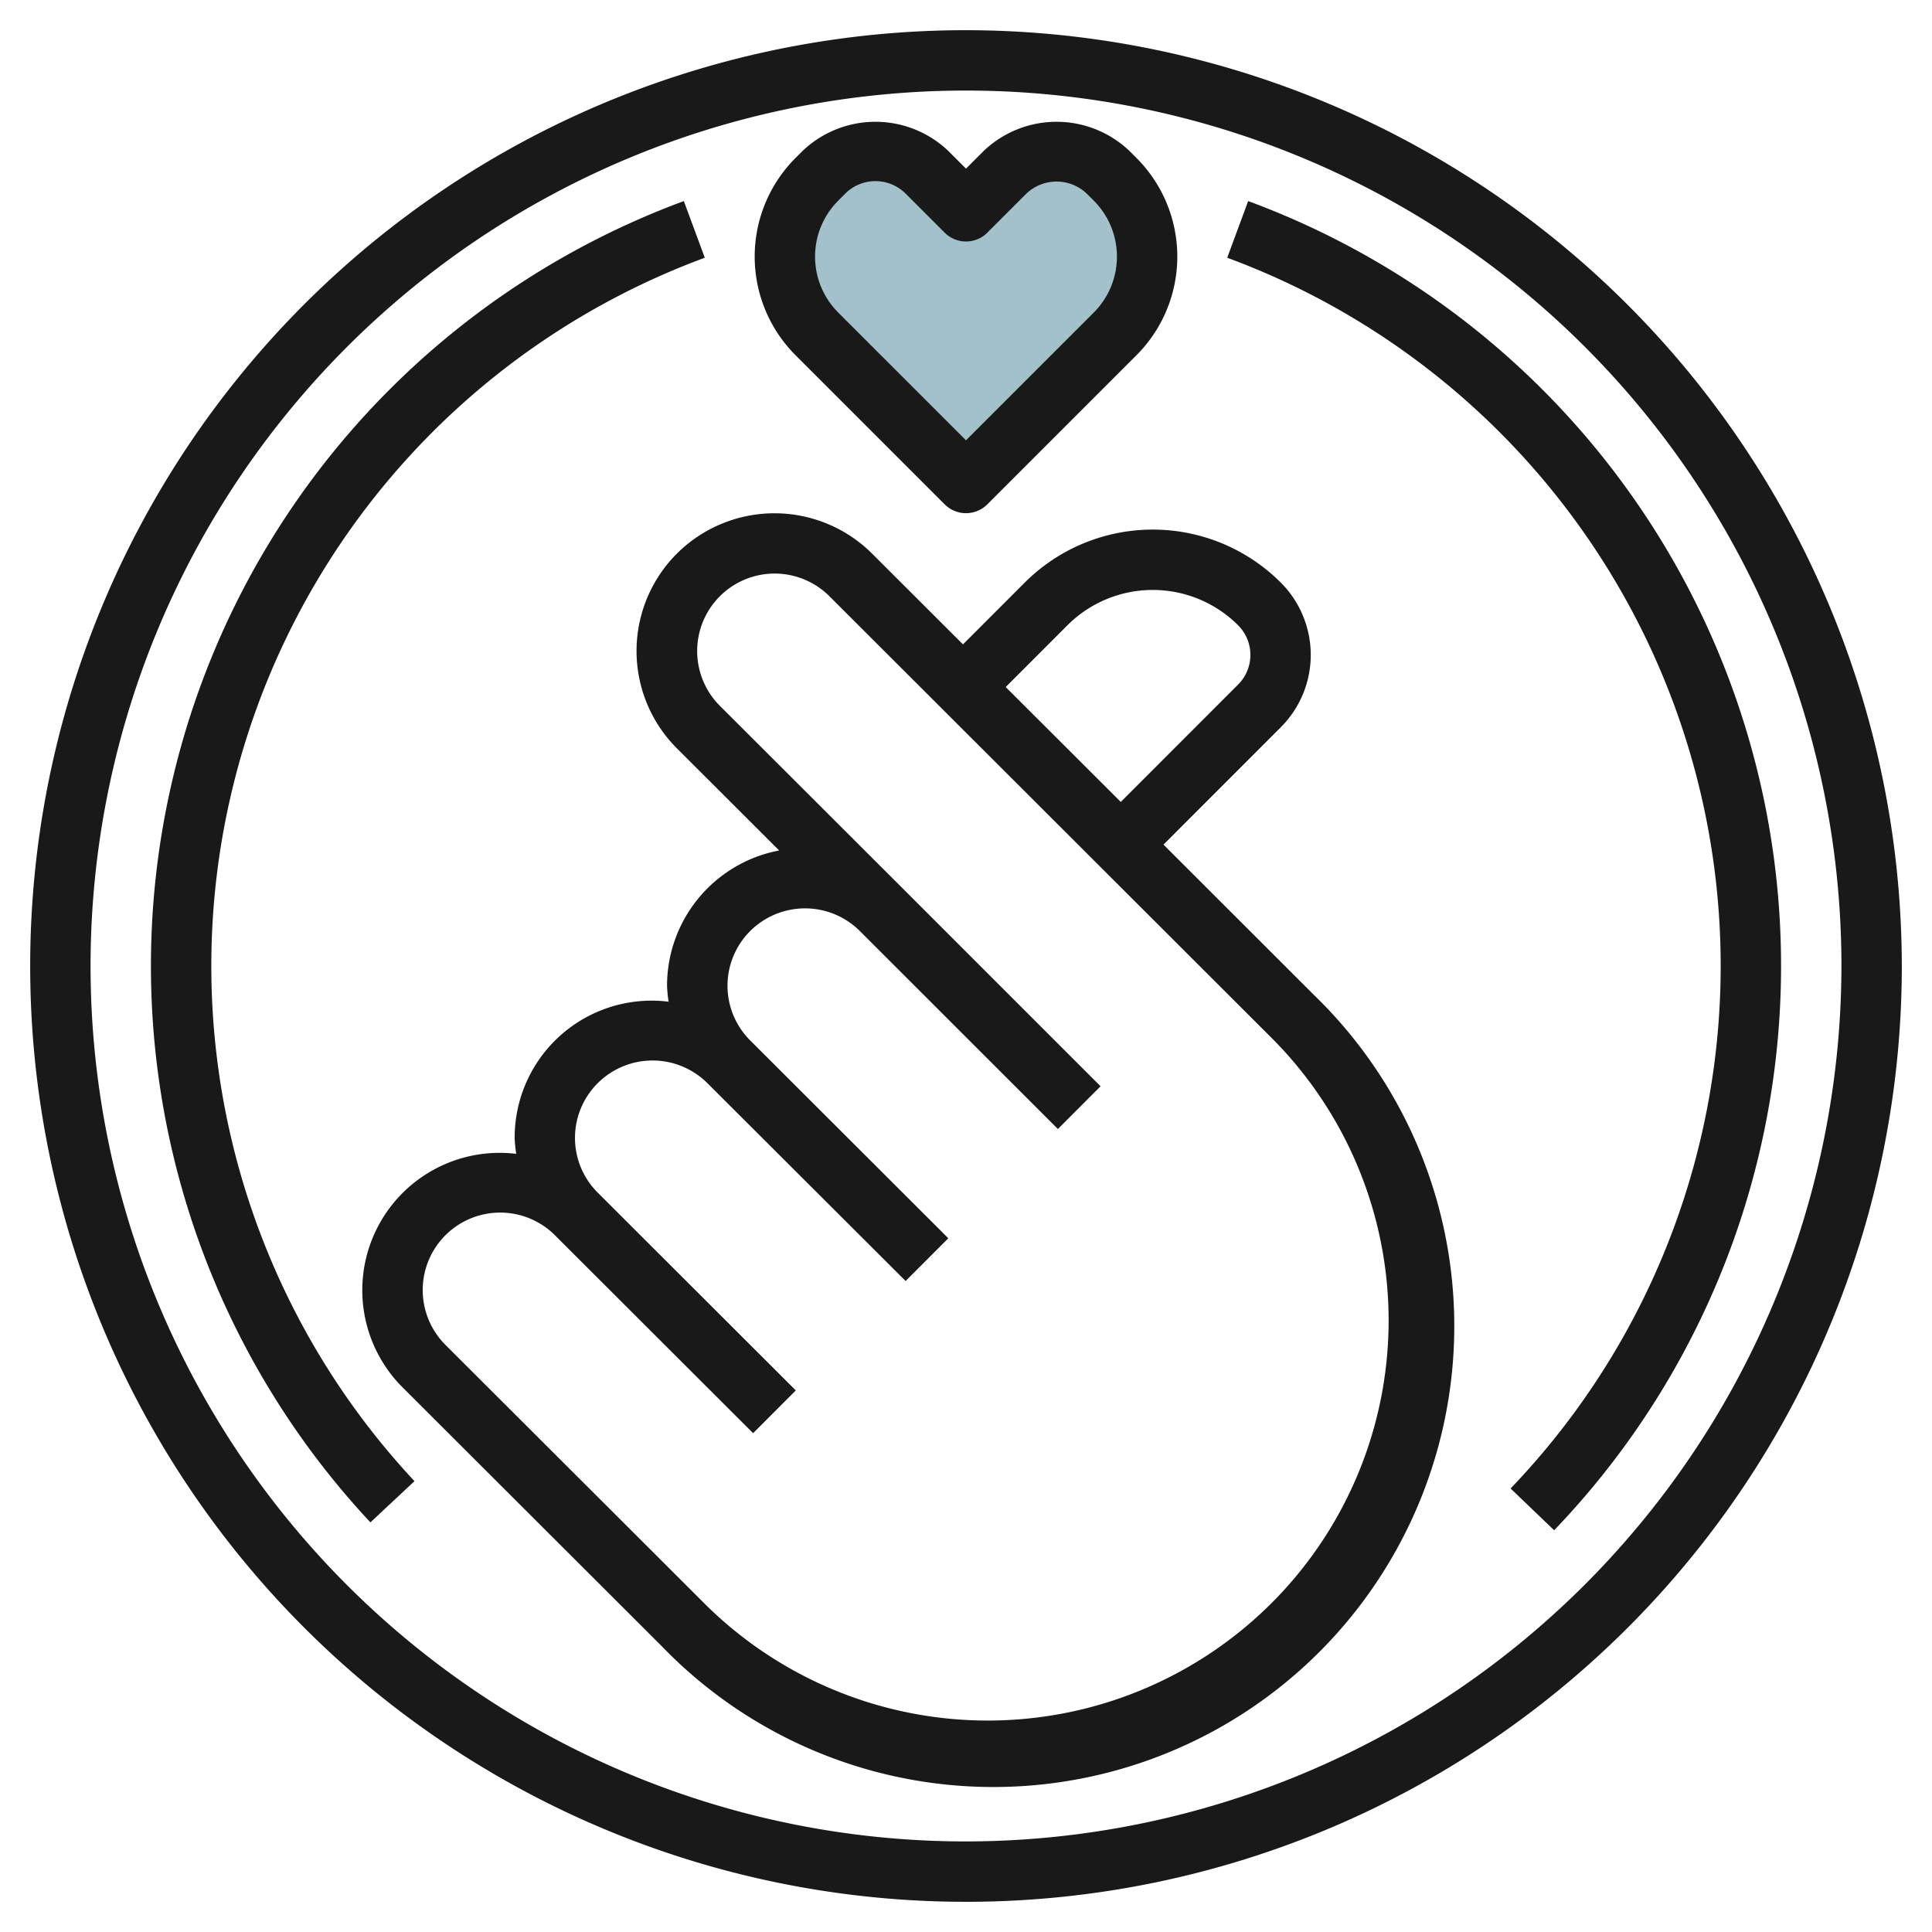
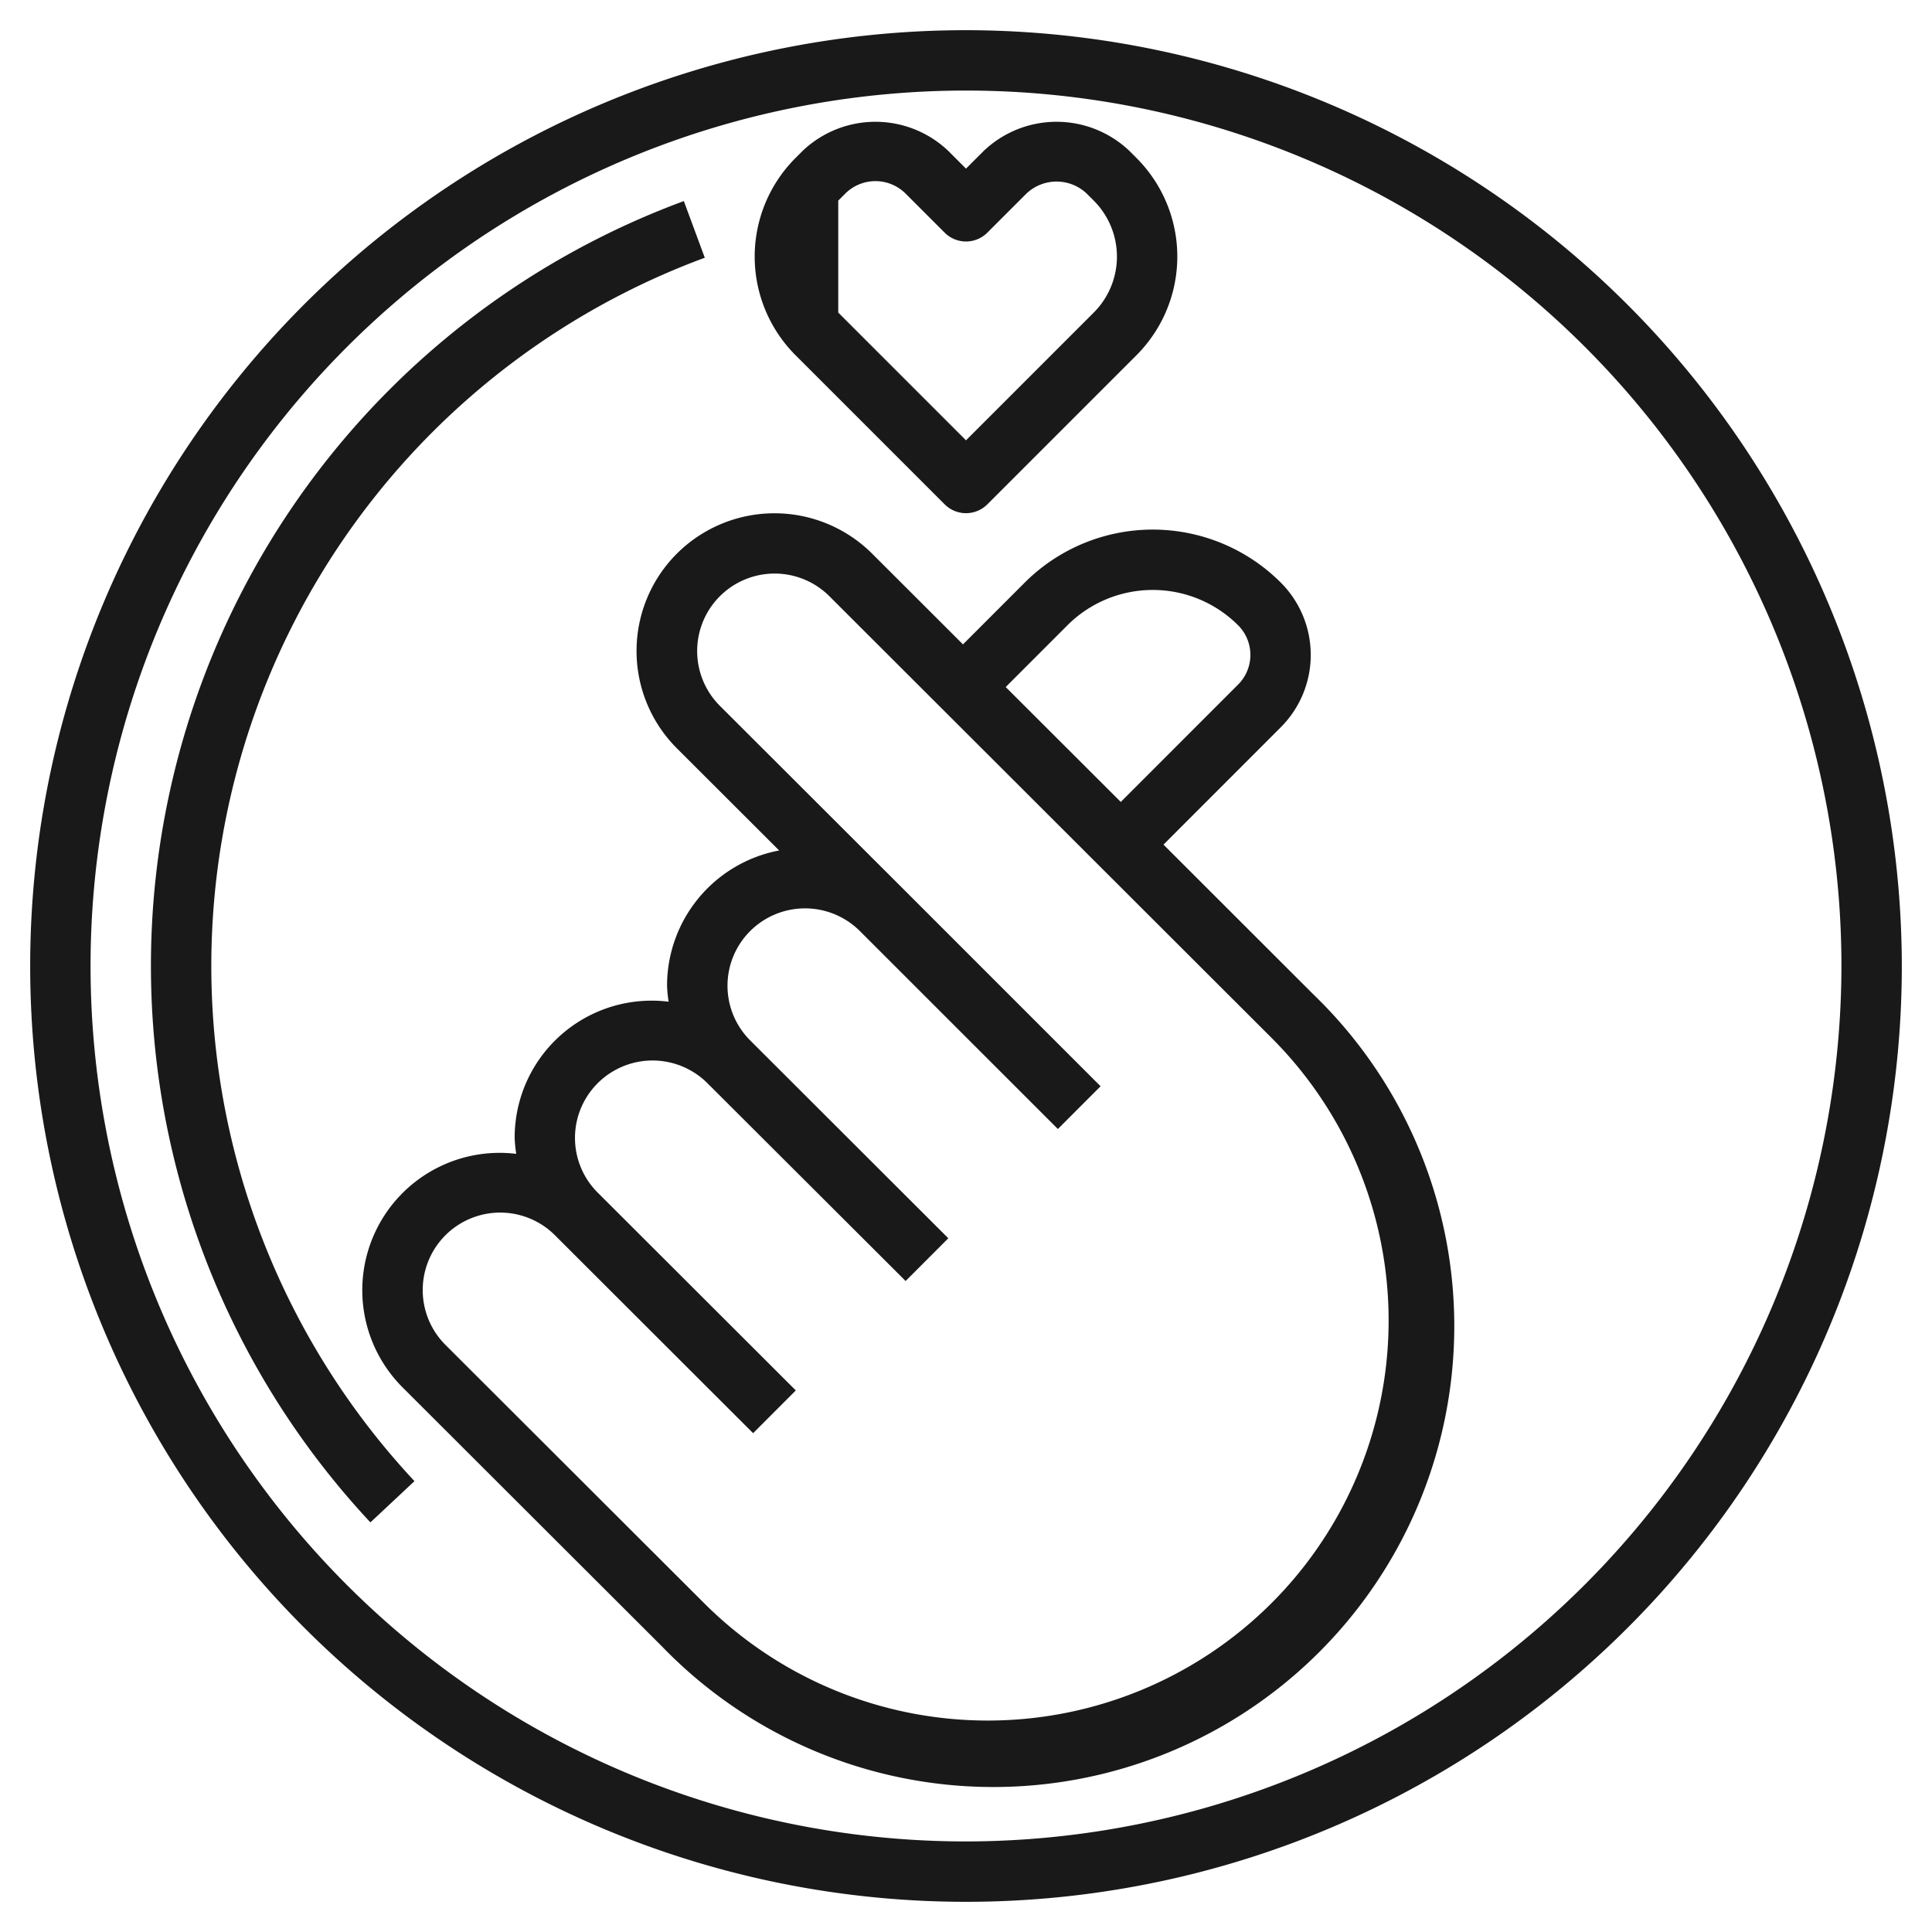
<svg xmlns="http://www.w3.org/2000/svg" id="Layer_3" height="512" viewBox="0 0 64 64" width="512" data-name="Layer 3">
-   <path d="m32 16-4.939-4.939a3.624 3.624 0 0 1 -1.061-2.561 3.624 3.624 0 0 1 1.061-2.561l.232-.232a2.414 2.414 0 0 1 1.707-.707 2.414 2.414 0 0 1 1.707.707l1.293 1.293 1.293-1.293a2.414 2.414 0 0 1 1.707-.707 2.414 2.414 0 0 1 1.707.707l.232.232a3.624 3.624 0 0 1 1.061 2.561 3.624 3.624 0 0 1 -1.061 2.561z" fill="#a3c1ca" />
  <g fill="#191919">
    <path d="m38.542 27.979 3.889-3.891a3.389 3.389 0 0 0 0-4.786 6 6 0 0 0 -8.488 0l-2.043 2.044-3.014-3.01a4.58 4.58 0 0 0 -6.46 0 4.56 4.56 0 0 0 0 6.457l3.385 3.38a4.562 4.562 0 0 0 -3.714 4.48 4.444 4.444 0 0 0 .052.53 4.537 4.537 0 0 0 -5.1 4.51 4.444 4.444 0 0 0 .052.53 4.55 4.55 0 0 0 -3.761 7.74l8.581 8.569a15.268 15.268 0 1 0 21.6-21.578zm-3.185-7.263a4 4 0 0 1 5.66 0 1.388 1.388 0 0 1 0 1.958l-3.89 3.891-3.812-3.806zm6.754 32.4a13.3 13.3 0 0 1 -18.777 0l-8.582-8.569a2.566 2.566 0 0 1 3.635-3.624l6.561 6.553 1.414-1.416-6.562-6.553a2.558 2.558 0 0 1 0-3.625 2.572 2.572 0 0 1 3.634 0l6.566 6.553 1.414-1.416-6.562-6.553a2.559 2.559 0 0 1 0-3.625 2.572 2.572 0 0 1 3.631 0l6.561 6.559 1.414-1.416-6.558-6.558-6.056-6.047a2.566 2.566 0 0 1 3.634-3.625l14.633 14.616a13.24 13.24 0 0 1 0 18.746z" />
-     <path d="m31.293 16.707a1 1 0 0 0 1.414 0l4.939-4.939a4.621 4.621 0 0 0 0-6.536l-.232-.232a3.5 3.5 0 0 0 -4.828 0l-.586.586-.586-.586a3.5 3.5 0 0 0 -4.828 0l-.232.232a4.621 4.621 0 0 0 0 6.536zm-3.525-10.061.232-.232a1.415 1.415 0 0 1 2 0l1.293 1.293a1 1 0 0 0 1.414 0l1.293-1.293a1.451 1.451 0 0 1 2 0l.232.232a2.622 2.622 0 0 1 0 3.708l-4.232 4.232-4.232-4.232a2.622 2.622 0 0 1 0-3.708z" />
+     <path d="m31.293 16.707a1 1 0 0 0 1.414 0l4.939-4.939a4.621 4.621 0 0 0 0-6.536l-.232-.232a3.5 3.5 0 0 0 -4.828 0l-.586.586-.586-.586a3.5 3.5 0 0 0 -4.828 0l-.232.232a4.621 4.621 0 0 0 0 6.536zm-3.525-10.061.232-.232a1.415 1.415 0 0 1 2 0l1.293 1.293a1 1 0 0 0 1.414 0l1.293-1.293a1.451 1.451 0 0 1 2 0l.232.232a2.622 2.622 0 0 1 0 3.708l-4.232 4.232-4.232-4.232z" />
    <path d="m32 1a31 31 0 1 0 31 31 31.034 31.034 0 0 0 -31-31zm0 60a29 29 0 1 1 29-29 29.034 29.034 0 0 1 -29 29z" />
-     <path d="m41.347 6.661-.694 1.877a25.007 25.007 0 0 1 9.387 40.77l1.443 1.384a27.007 27.007 0 0 0 -10.136-44.031z" />
    <path d="m23.347 8.538-.694-1.877a27.007 27.007 0 0 0 -10.383 43.77l1.46-1.366a25.007 25.007 0 0 1 9.617-40.527z" />
  </g>
</svg>